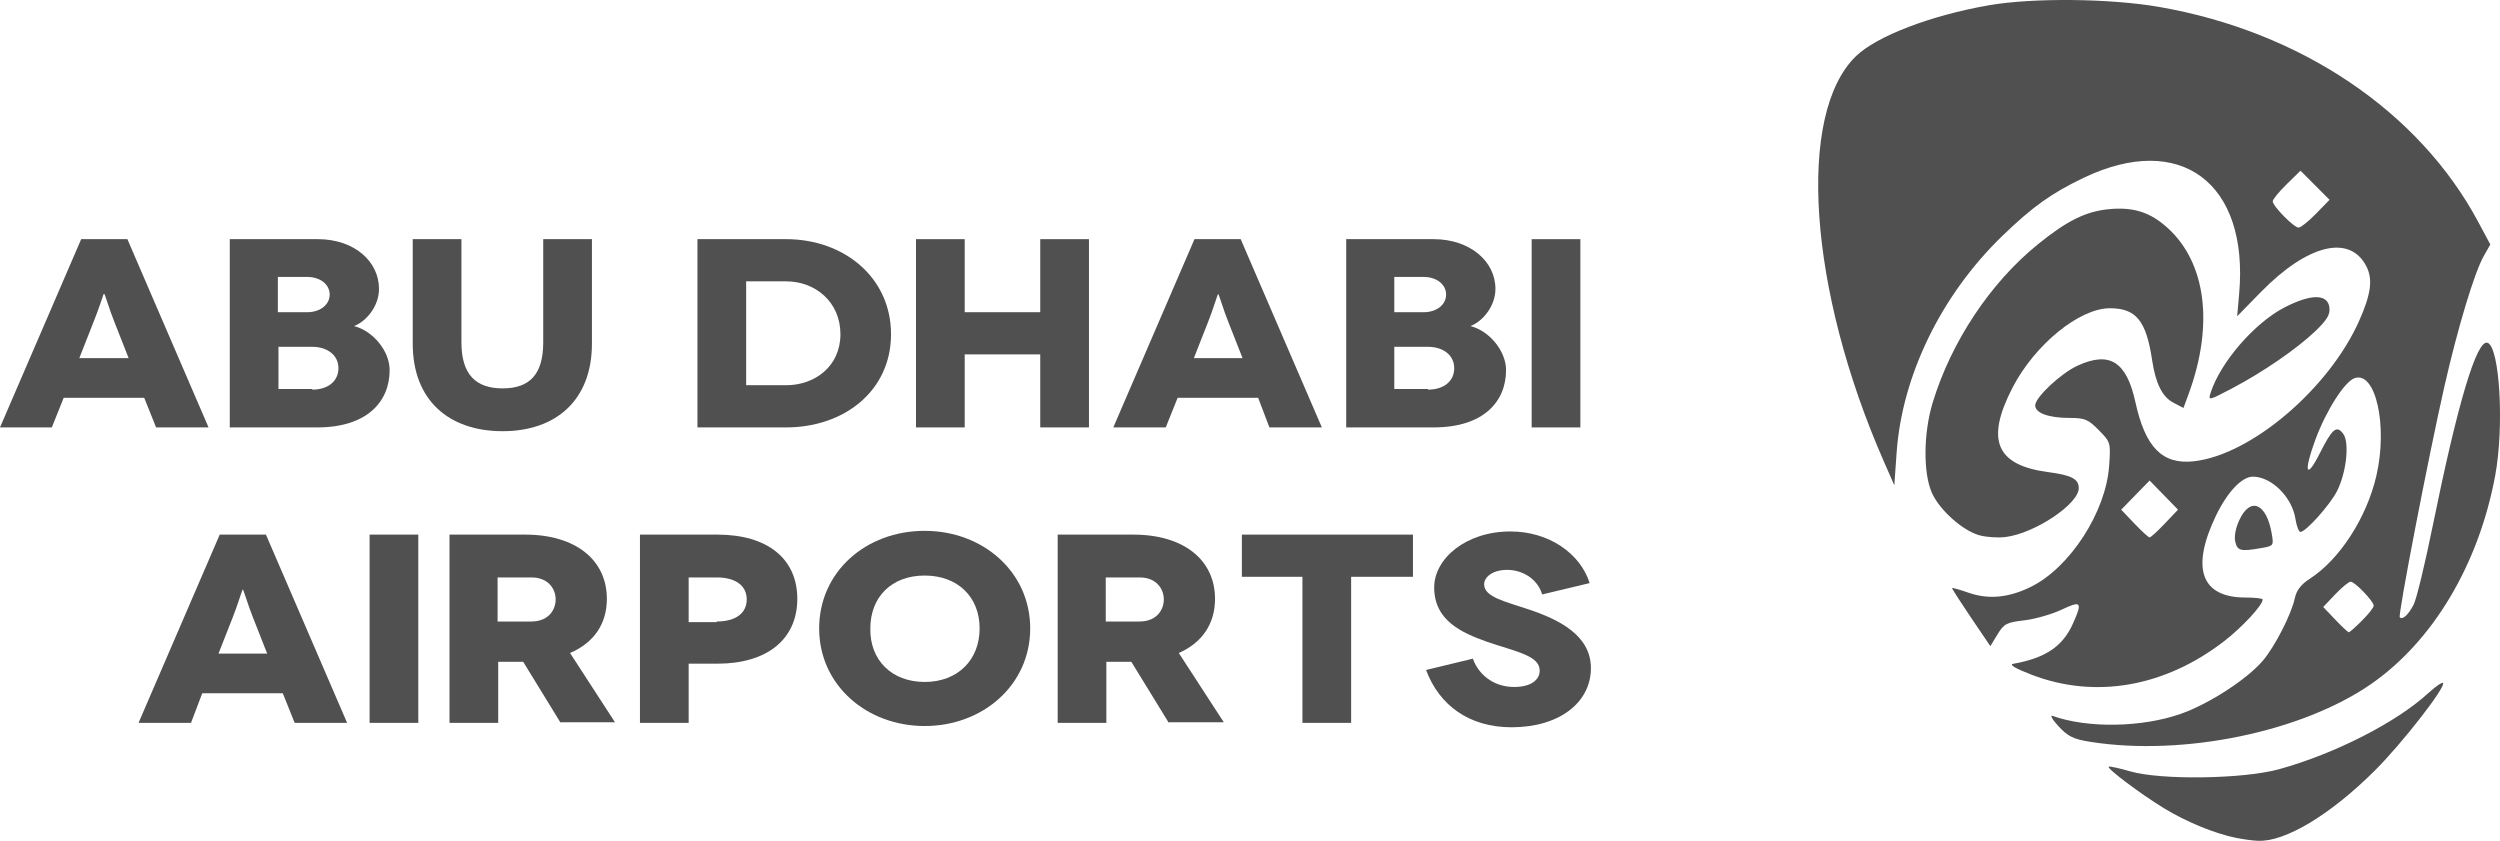
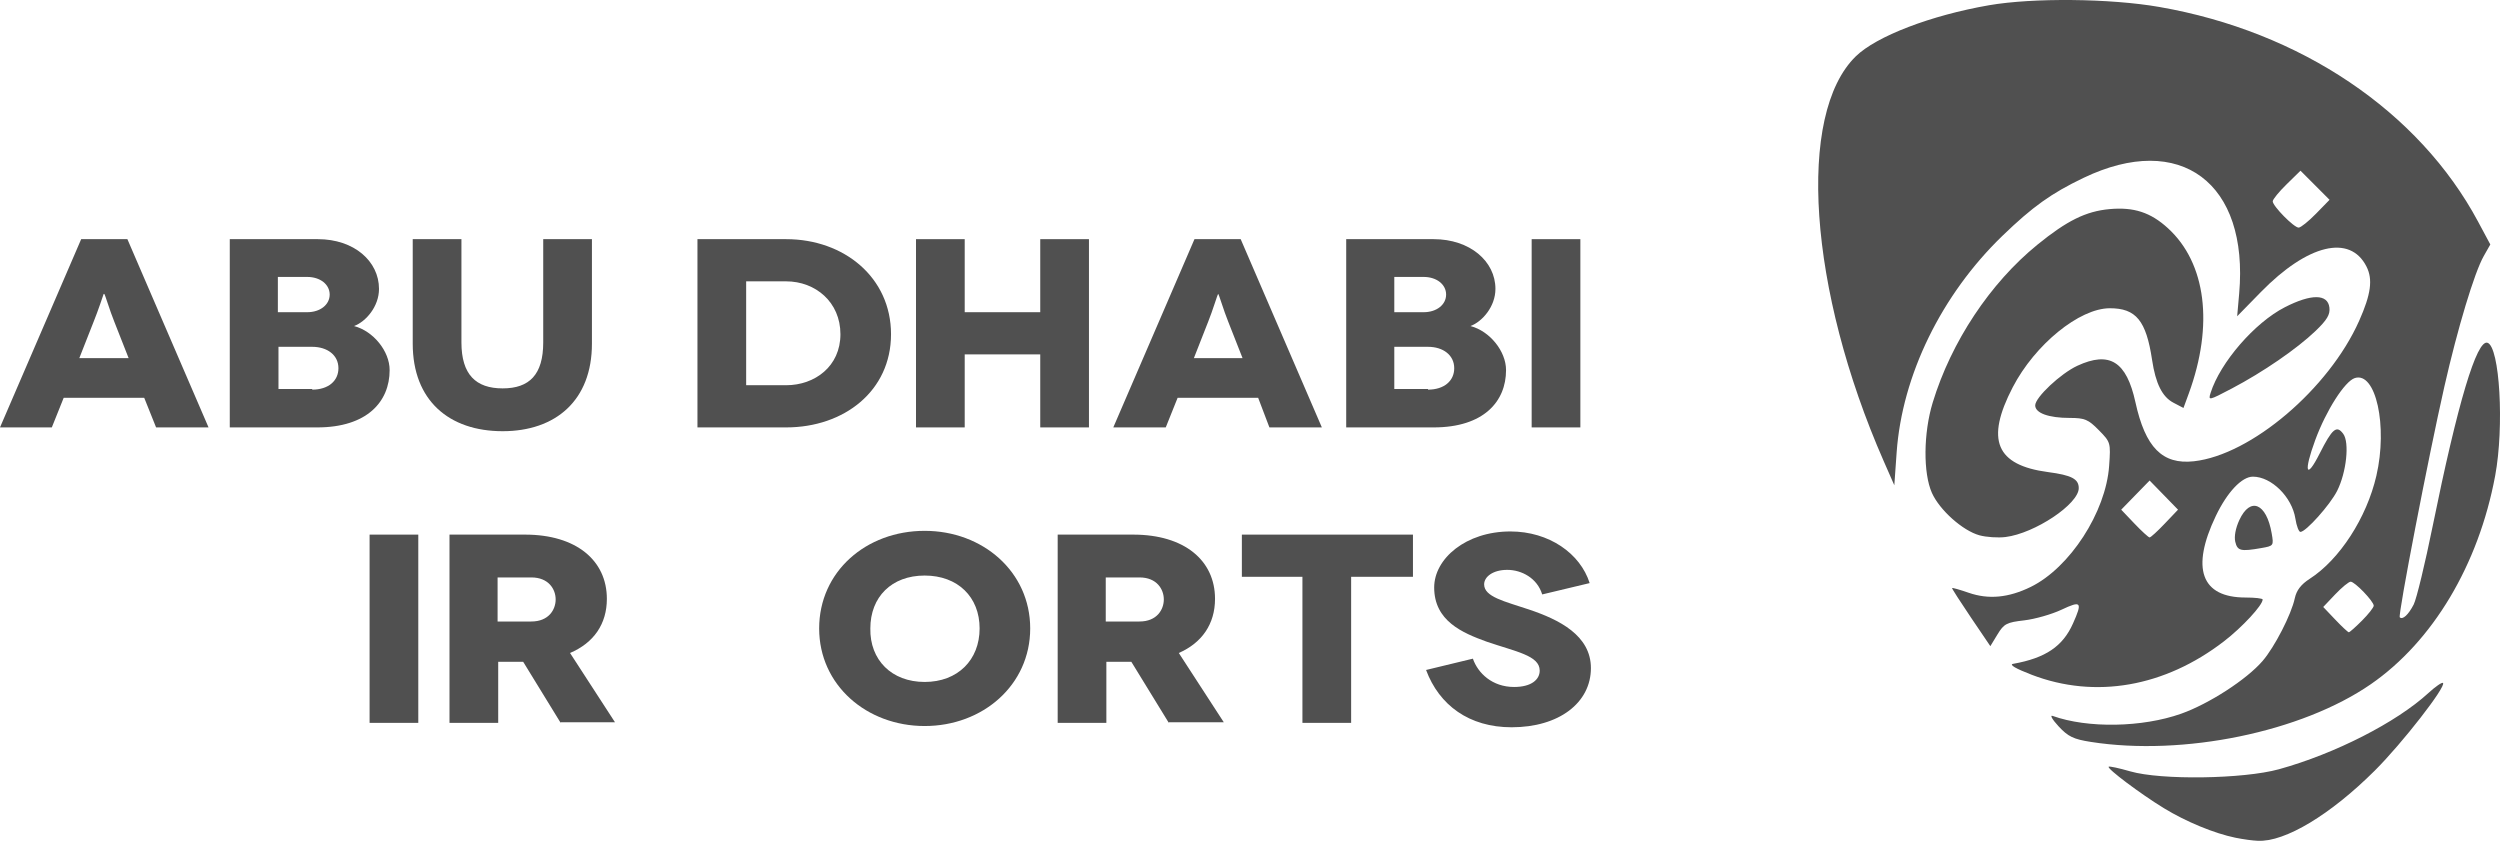
<svg xmlns="http://www.w3.org/2000/svg" width="110px" height="37px" viewBox="0 0 110 37">
  <title>ABDA_Light-1 Copy</title>
  <g id="Page-1" stroke="none" stroke-width="1" fill="none" fill-rule="evenodd" opacity="0.8">
    <g id="ABDA_Light-1-Copy" fill="#242424" fill-rule="nonzero">
      <g id="Group-3">
        <g id="Group-2" transform="translate(0, 10.523)">
          <path d="M6.346,6.981 L2.802,6.981 L2.28,8.283 L0,8.283 L3.572,0 L5.605,0 L9.176,8.283 L6.868,8.283 L6.346,6.981 Z M5.66,5.236 L5.028,3.629 C4.835,3.158 4.616,2.41 4.588,2.41 L4.561,2.41 C4.561,2.41 4.313,3.158 4.121,3.629 L3.489,5.236 L5.66,5.236 Z" id="Shape" />
          <path d="M13.984,0 C15.578,0 16.676,0.97 16.676,2.189 C16.676,2.964 16.1,3.629 15.578,3.823 L15.578,3.823 C16.429,4.045 17.144,4.931 17.144,5.762 C17.144,7.147 16.154,8.283 13.957,8.283 L10.11,8.283 L10.11,0 L13.984,0 Z M13.517,3.214 C14.094,3.214 14.506,2.881 14.506,2.438 C14.506,1.995 14.094,1.662 13.517,1.662 L12.226,1.662 L12.226,3.214 L13.517,3.214 Z M13.737,6.621 C14.451,6.621 14.891,6.233 14.891,5.679 C14.891,5.097 14.396,4.737 13.737,4.737 L12.253,4.737 L12.253,6.593 L13.737,6.593 L13.737,6.621 Z" id="Shape" />
          <path d="M26.045,0 L26.045,4.599 C26.045,7.092 24.452,8.45 22.116,8.45 C19.754,8.45 18.16,7.092 18.16,4.599 L18.16,0 L20.303,0 L20.303,4.543 C20.303,5.956 20.935,6.566 22.116,6.566 C23.298,6.566 23.902,5.956 23.902,4.543 L23.902,0 L26.045,0 Z" id="Path" />
          <path d="M34.589,0 C37.144,0 39.205,1.69 39.205,4.183 C39.205,6.676 37.144,8.283 34.589,8.283 L30.688,8.283 L30.688,0 L34.589,0 L34.589,0 Z M34.589,6.427 C35.853,6.427 36.979,5.596 36.979,4.183 C36.979,2.77 35.881,1.856 34.589,1.856 L32.831,1.856 L32.831,6.427 L34.589,6.427 Z" id="Shape" />
          <polygon id="Path" points="47.914 0 47.914 8.283 45.771 8.283 45.771 5.07 42.447 5.07 42.447 8.283 40.304 8.283 40.304 0 42.447 0 42.447 3.214 45.771 3.214 45.771 0" />
          <path d="M55.359,6.981 L51.815,6.981 L51.293,8.283 L48.985,8.283 L52.557,0 L54.59,0 L58.162,8.283 L55.854,8.283 L55.359,6.981 Z M54.673,5.236 L54.041,3.629 C53.848,3.158 53.629,2.41 53.601,2.41 L53.601,2.41 C53.574,2.41 53.354,3.158 53.161,3.629 L52.53,5.236 L54.673,5.236 Z" id="Shape" />
          <path d="M63.079,0 C64.673,0 65.799,0.97 65.799,2.189 C65.799,2.964 65.222,3.629 64.7,3.823 L64.7,3.823 C65.552,4.045 66.266,4.931 66.266,5.762 C66.266,7.147 65.277,8.283 63.079,8.283 L59.233,8.283 L59.233,0 L63.079,0 Z M62.64,3.214 C63.217,3.214 63.629,2.881 63.629,2.438 C63.629,1.995 63.217,1.662 62.64,1.662 L61.349,1.662 L61.349,3.214 L62.64,3.214 Z M62.832,6.621 C63.546,6.621 63.986,6.233 63.986,5.679 C63.986,5.097 63.492,4.737 62.832,4.737 L61.349,4.737 L61.349,6.593 L62.832,6.593 L62.832,6.621 Z" id="Shape" />
          <rect id="Rectangle" x="67.393" y="0" width="2.143" height="8.283" />
-           <path d="M12.443,19.981 L8.899,19.981 L8.404,21.283 L6.096,21.283 L9.668,13 L11.701,13 L15.273,21.283 L12.965,21.283 L12.443,19.981 Z M11.756,18.236 L11.124,16.629 C10.932,16.158 10.712,15.41 10.684,15.41 L10.684,15.41 C10.657,15.41 10.437,16.158 10.245,16.629 L9.613,18.236 L11.756,18.236 Z" id="Shape" />
          <rect id="Rectangle" x="16.262" y="13" width="2.143" height="8.283" />
          <path d="M24.669,21.283 L23.02,18.596 L21.921,18.596 L21.921,21.283 L19.778,21.283 L19.778,13 L23.103,13 C25.355,13 26.702,14.136 26.702,15.826 C26.702,16.934 26.125,17.765 25.081,18.208 L27.059,21.256 L24.669,21.256 L24.669,21.283 Z M21.894,16.823 L23.377,16.823 C24.147,16.823 24.449,16.297 24.449,15.853 C24.449,15.41 24.147,14.884 23.377,14.884 L21.894,14.884 L21.894,16.823 Z" id="Shape" />
-           <path d="M31.564,13 C33.762,13 35.081,14.053 35.081,15.826 C35.081,17.599 33.762,18.679 31.564,18.679 L30.301,18.679 L30.301,21.283 L28.158,21.283 L28.158,13 L31.564,13 Z M31.537,16.823 C32.361,16.823 32.856,16.463 32.856,15.853 C32.856,15.244 32.361,14.884 31.537,14.884 L30.301,14.884 L30.301,16.851 L31.537,16.851 L31.537,16.823 Z" id="Shape" />
          <path d="M40.686,12.834 C43.241,12.834 45.329,14.634 45.329,17.128 C45.329,19.621 43.241,21.422 40.686,21.422 C38.131,21.422 36.043,19.621 36.043,17.128 C36.043,14.634 38.103,12.834 40.686,12.834 M40.686,19.483 C42.142,19.483 43.103,18.513 43.103,17.128 C43.103,15.743 42.142,14.801 40.686,14.801 C39.23,14.801 38.295,15.743 38.295,17.128 C38.268,18.513 39.23,19.483 40.686,19.483" id="Shape" />
          <path d="M51.428,21.283 L49.779,18.596 L48.68,18.596 L48.68,21.283 L46.538,21.283 L46.538,13 L49.862,13 C52.115,13 53.461,14.136 53.461,15.826 C53.461,16.934 52.884,17.765 51.867,18.208 L53.846,21.256 L51.428,21.256 L51.428,21.283 Z M48.653,16.823 L50.137,16.823 C50.906,16.823 51.208,16.297 51.208,15.853 C51.208,15.41 50.906,14.884 50.137,14.884 L48.653,14.884 L48.653,16.823 Z" id="Shape" />
          <polygon id="Path" points="62.17 13 62.17 14.856 59.45 14.856 59.45 21.283 57.307 21.283 57.307 14.856 54.642 14.856 54.642 13" />
          <path d="M67.857,15.632 C67.637,14.912 66.95,14.551 66.319,14.551 C65.687,14.551 65.302,14.856 65.302,15.189 C65.302,15.743 66.209,15.937 67.28,16.297 C68.599,16.74 70,17.433 70,18.873 C70,20.397 68.599,21.477 66.511,21.477 C64.643,21.477 63.324,20.508 62.747,18.956 L64.807,18.458 C65.027,19.095 65.659,19.704 66.621,19.704 C67.39,19.704 67.747,19.372 67.747,18.984 C67.747,18.319 66.703,18.153 65.412,17.71 C64.34,17.322 63.104,16.795 63.104,15.327 C63.104,14.053 64.505,12.861 66.456,12.861 C68.159,12.861 69.533,13.831 69.945,15.133 L67.857,15.632 Z" id="Path" />
        </g>
        <path d="M98.358,36.86 C97.43,36.67 96.183,36.155 95.208,35.558 C94.18,34.929 92.7,33.819 92.781,33.736 C92.811,33.705 93.237,33.797 93.727,33.939 C95.081,34.332 98.708,34.28 100.277,33.846 C102.739,33.165 105.445,31.784 106.85,30.493 C107.161,30.208 107.45,30.008 107.492,30.051 C107.642,30.203 105.698,32.703 104.501,33.896 C102.544,35.848 100.545,37.05 99.344,36.998 C99.131,36.989 98.687,36.927 98.358,36.86 Z M91.995,32.644 C91.232,32.524 90.997,32.411 90.576,31.957 C90.299,31.657 90.183,31.452 90.318,31.501 C91.859,32.052 94.254,32.011 95.969,31.404 C97.197,30.969 98.849,29.9 99.554,29.083 C100.084,28.468 100.818,27.038 100.971,26.323 C101.045,25.976 101.245,25.714 101.624,25.47 C102.942,24.622 104.132,22.785 104.56,20.936 C105.068,18.745 104.536,16.336 103.611,16.635 C103.169,16.777 102.35,18.061 101.871,19.361 C101.35,20.776 101.467,21.141 102.064,19.958 C102.621,18.855 102.811,18.695 103.102,19.088 C103.384,19.469 103.244,20.782 102.834,21.598 C102.528,22.208 101.459,23.404 101.219,23.404 C101.147,23.404 101.047,23.141 100.997,22.819 C100.847,21.867 99.942,20.973 99.128,20.973 C98.64,20.973 98.001,21.65 97.498,22.698 C96.389,25.014 96.852,26.291 98.803,26.291 C99.217,26.291 99.557,26.33 99.557,26.378 C99.557,26.627 98.661,27.596 97.857,28.216 C95.247,30.228 92.192,30.762 89.4,29.692 C88.687,29.419 88.388,29.243 88.578,29.209 C90.002,28.954 90.761,28.443 91.21,27.437 C91.636,26.484 91.579,26.416 90.707,26.827 C90.275,27.03 89.536,27.241 89.064,27.296 C88.293,27.384 88.173,27.447 87.89,27.913 L87.575,28.431 L86.722,27.171 C86.253,26.478 85.879,25.895 85.891,25.874 C85.903,25.853 86.233,25.947 86.623,26.082 C87.496,26.385 88.375,26.302 89.349,25.826 C91.071,24.984 92.659,22.534 92.802,20.498 C92.874,19.476 92.868,19.456 92.347,18.926 C91.883,18.454 91.729,18.389 91.067,18.389 C90.14,18.389 89.549,18.175 89.549,17.837 C89.549,17.485 90.668,16.434 91.405,16.093 C92.824,15.438 93.566,15.903 93.958,17.695 C94.394,19.69 95.145,20.449 96.53,20.296 C99.043,20.02 102.473,17.106 103.803,14.115 C104.324,12.945 104.412,12.291 104.124,11.726 C103.398,10.296 101.54,10.745 99.481,12.847 L98.435,13.916 L98.523,12.923 C98.956,8.037 95.933,5.786 91.678,7.825 C90.258,8.505 89.433,9.095 88.104,10.379 C85.422,12.971 83.692,16.516 83.452,19.909 L83.35,21.352 L82.883,20.289 C79.574,12.746 79.043,5.027 81.656,2.478 C82.563,1.593 84.959,0.675 87.515,0.231 C89.449,-0.104 92.842,-0.071 95.008,0.306 C101.223,1.387 106.432,4.894 109.033,9.748 L109.574,10.757 L109.284,11.268 C108.873,11.993 108.136,14.436 107.551,17.015 C106.852,20.094 105.503,27.073 105.59,27.161 C105.714,27.287 105.974,27.047 106.204,26.595 C106.327,26.354 106.702,24.803 107.038,23.147 C108.138,17.731 108.977,14.925 109.45,15.082 C109.989,15.26 110.191,18.77 109.787,20.935 C109.057,24.848 107.046,28.219 104.315,30.106 C101.27,32.209 96.066,33.282 91.995,32.644 L91.995,32.644 Z M103.931,27.304 C104.213,27.021 104.444,26.727 104.444,26.65 C104.444,26.459 103.613,25.594 103.429,25.594 C103.347,25.594 103.042,25.844 102.751,26.15 L102.222,26.707 L102.751,27.263 C103.042,27.569 103.311,27.82 103.349,27.82 C103.386,27.82 103.648,27.588 103.931,27.304 L103.931,27.304 Z M95.252,23.036 L95.833,22.426 L95.208,21.784 L94.583,21.143 L93.958,21.784 L93.333,22.426 L93.914,23.036 C94.234,23.372 94.535,23.647 94.583,23.647 C94.632,23.647 94.933,23.372 95.252,23.036 L95.252,23.036 Z M101.904,9.403 L102.5,8.792 L101.861,8.151 L101.222,7.511 L100.611,8.109 C100.275,8.437 100,8.775 100,8.858 C100,9.068 100.933,10.015 101.14,10.015 C101.232,10.015 101.575,9.74 101.904,9.403 L101.904,9.403 Z M98.352,23.839 C98.297,23.609 98.366,23.237 98.53,22.884 C99.011,21.843 99.724,22.135 99.954,23.468 C100.048,24.011 100.042,24.02 99.495,24.115 C98.589,24.273 98.447,24.239 98.352,23.839 L98.352,23.839 Z M87.095,23.553 C86.359,23.35 85.344,22.445 85.005,21.689 C84.615,20.819 84.63,19.056 85.039,17.713 C85.853,15.041 87.566,12.457 89.649,10.764 C90.95,9.706 91.78,9.297 92.818,9.201 C93.889,9.103 94.628,9.345 95.391,10.043 C97.068,11.576 97.41,14.296 96.307,17.312 L96.073,17.951 L95.63,17.719 C95.14,17.463 94.847,16.875 94.692,15.838 C94.433,14.108 93.986,13.561 92.83,13.563 C91.493,13.566 89.535,15.16 88.559,17.042 C87.357,19.358 87.82,20.468 90.116,20.772 C91.148,20.908 91.465,21.074 91.465,21.478 C91.465,22.178 89.531,23.469 88.243,23.629 C87.914,23.67 87.397,23.636 87.095,23.553 L87.095,23.553 Z M97.265,17.292 C97.688,15.95 99.206,14.197 100.534,13.518 C101.698,12.922 102.422,12.928 102.494,13.533 C102.531,13.839 102.391,14.075 101.885,14.561 C101.069,15.344 99.575,16.371 98.2,17.094 C97.184,17.628 97.157,17.634 97.265,17.292 L97.265,17.292 Z" id="path2027" />
      </g>
    </g>
  </g>
</svg>